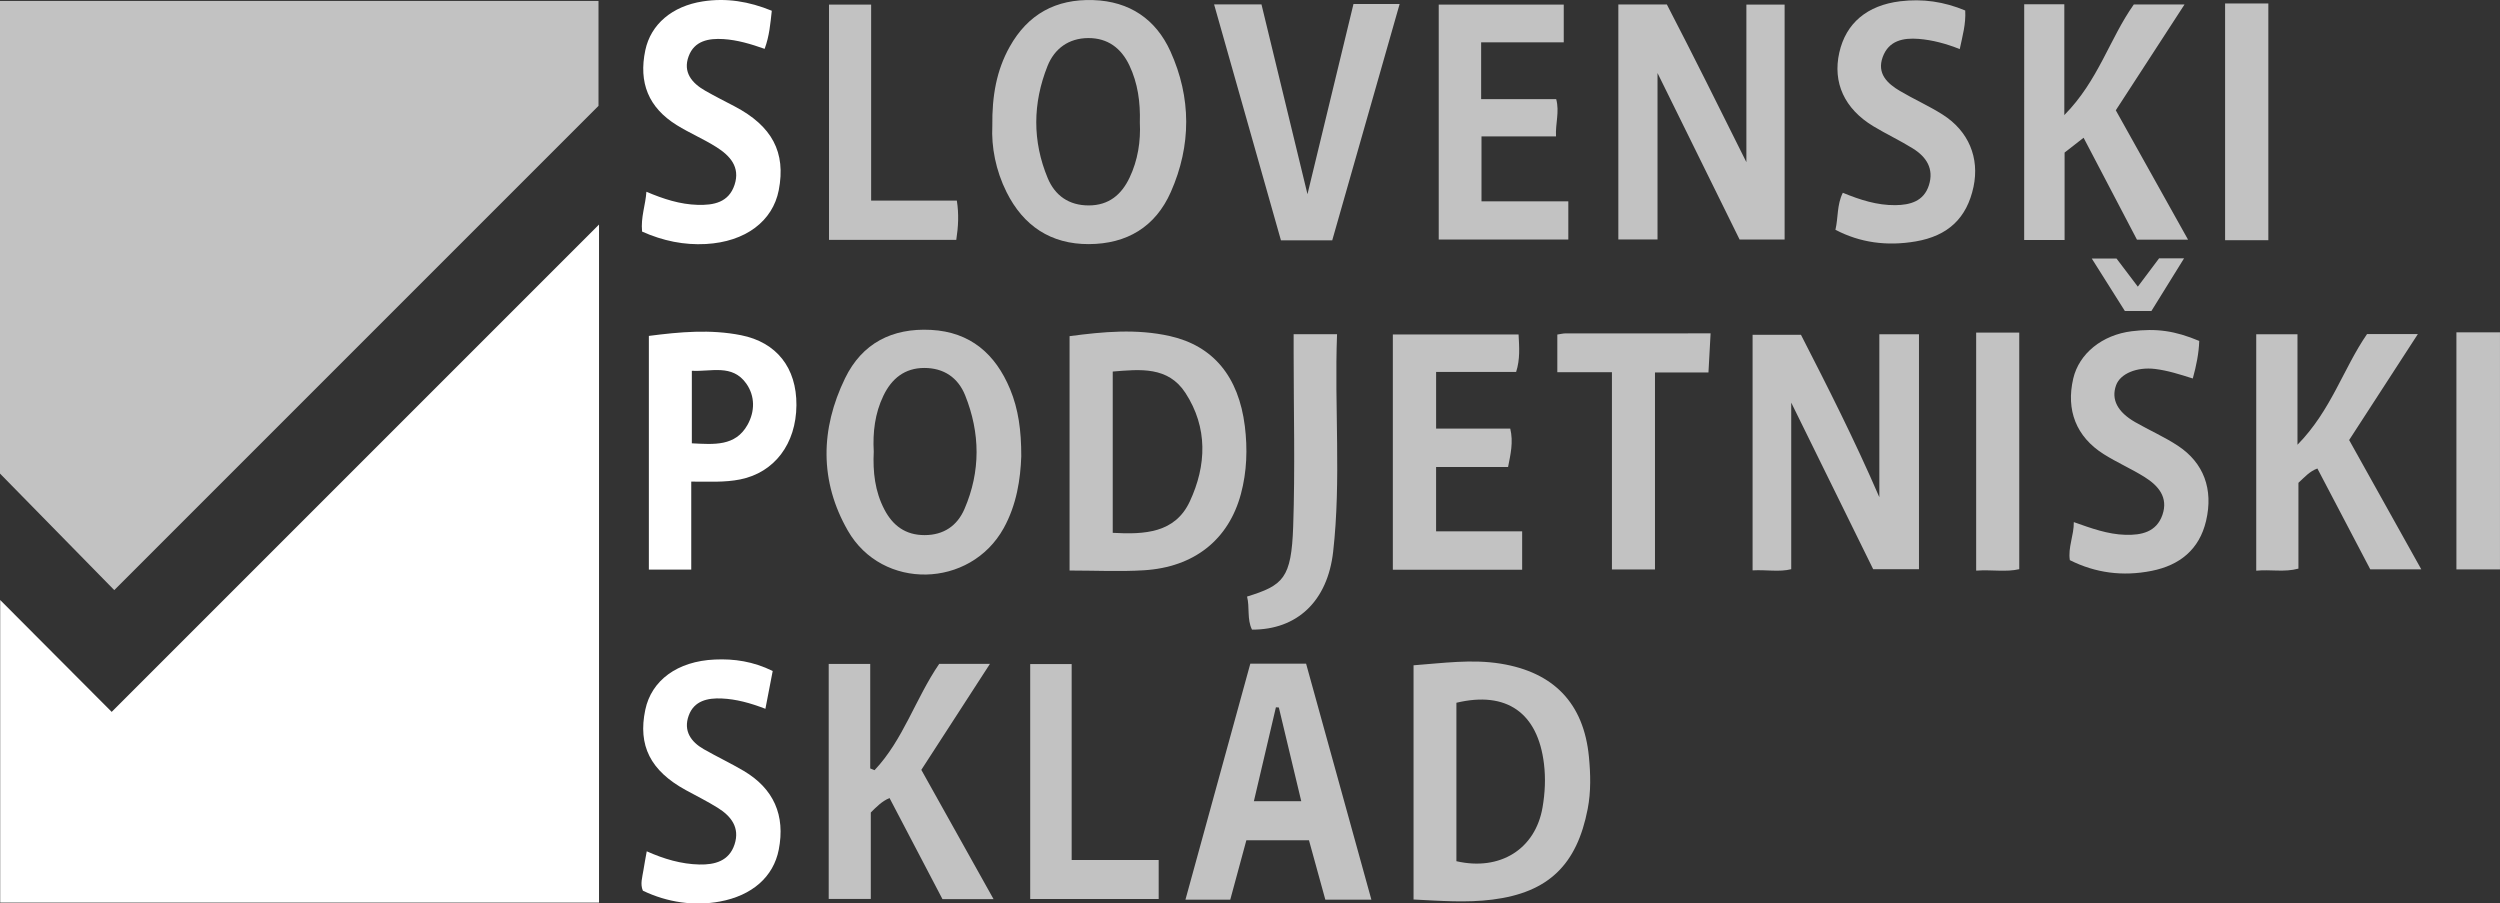
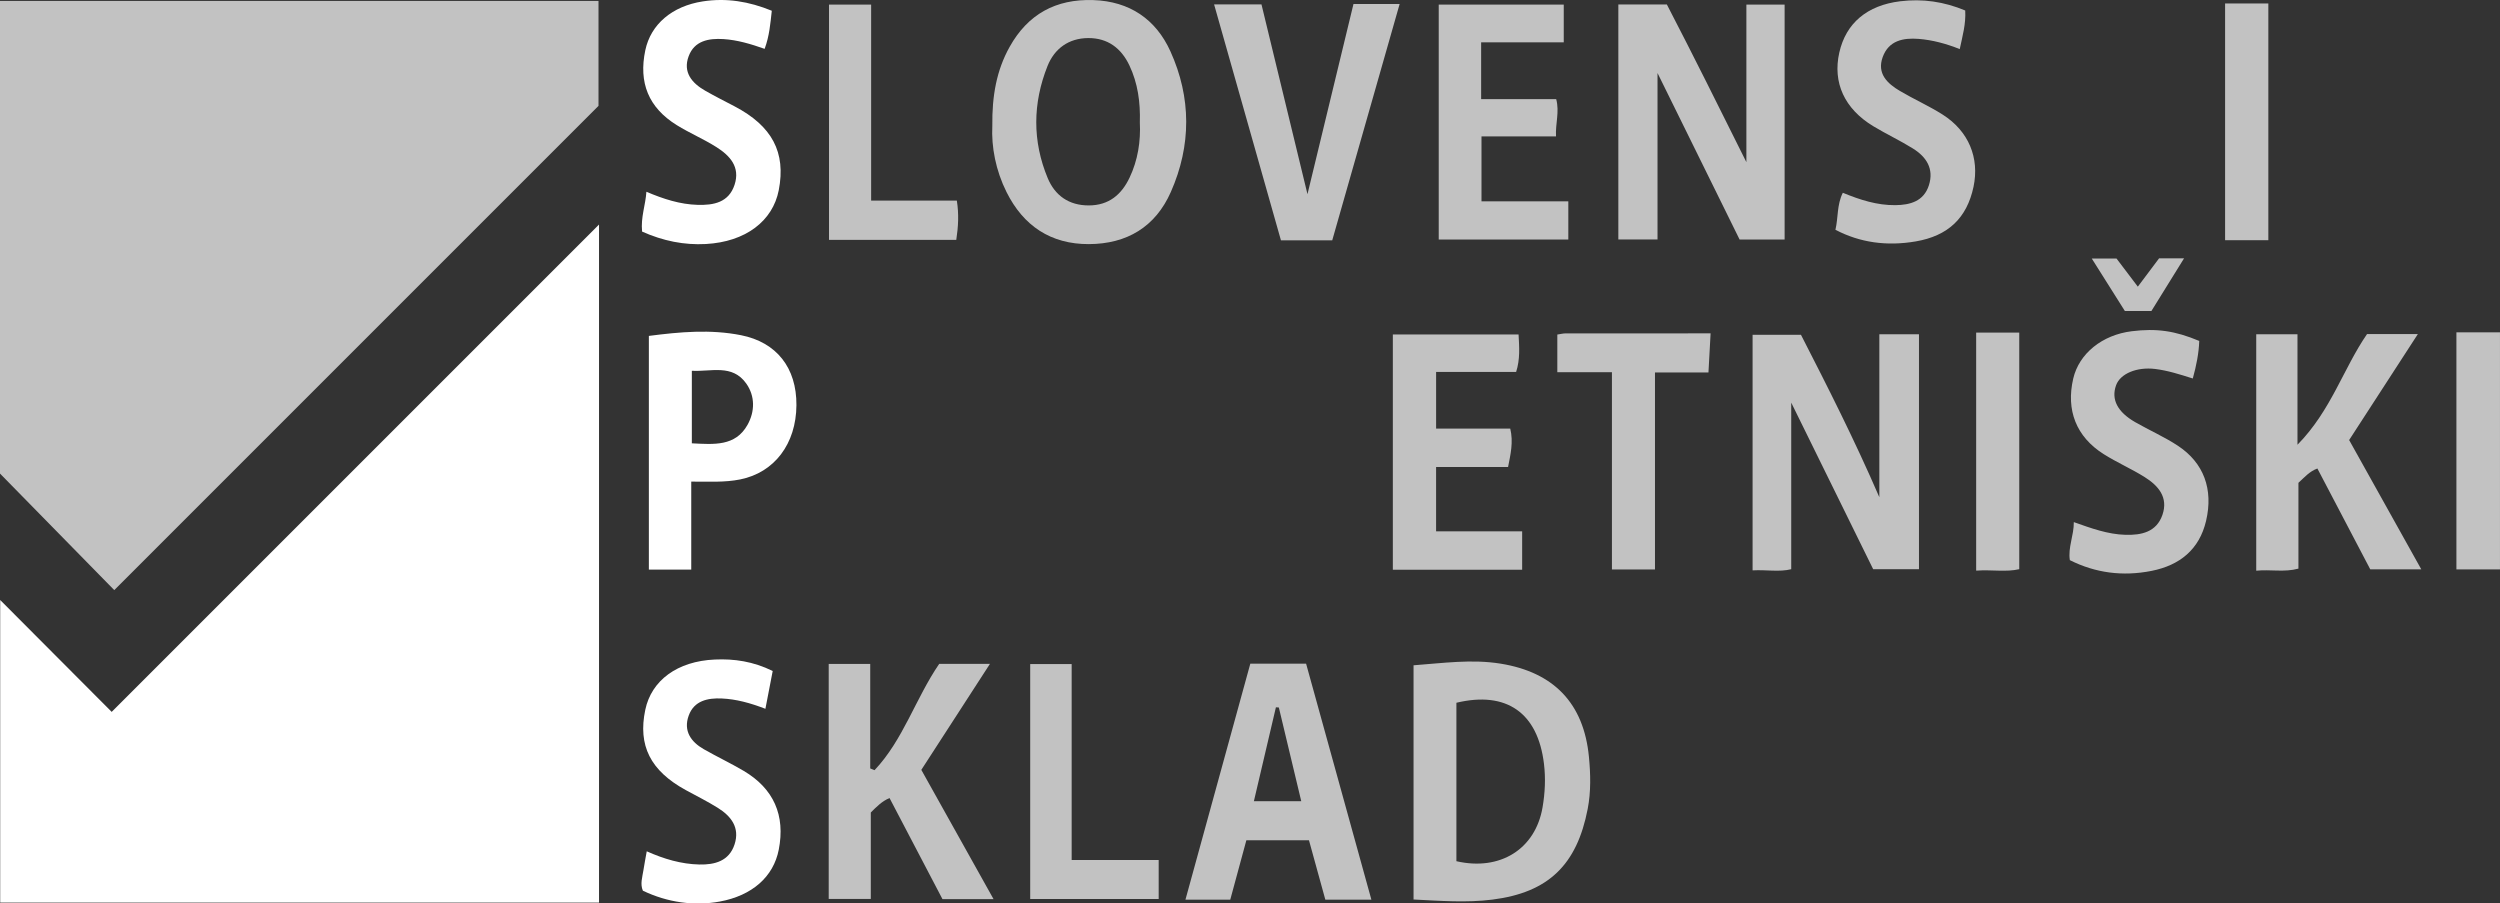
<svg xmlns="http://www.w3.org/2000/svg" version="1.1" id="Isolation_Mode" x="0px" y="0px" width="110px" height="39.753px" viewBox="0 0 110 39.753" style="enable-background:new 0 0 110 39.753;" xml:space="preserve">
  <rect x="0" y="0" width="110" height="39.753" fill="#333333" stroke="none" />
  <style type="text/css">
	.st0{fill:#FFFFFF;}
	.st1{opacity:0.7;fill:#FFFFFF;}
</style>
  <g>
    <path class="st0" d="M0.009,39.714c0-4.451,0-8.879,0-13.313c1.646,1.651,3.269,3.28,4.905,4.922   c7.157-7.157,14.232-14.232,21.443-21.443c0,10.081,0,19.934,0,29.835C17.587,39.714,8.811,39.714,0.009,39.714z" />
    <path class="st1" d="M0,20.837C0,14.035,0,7.073,0,0.042c8.773,0,17.519,0,26.334,0c0,1.545,0,3.123,0,4.616   c-7.123,7.123-14.223,14.224-21.306,21.307C3.426,24.331,1.777,22.649,0,20.837z" />
    <path class="st1" d="M76.841,7.135c0-2.297,0-4.594,0-6.932c0.569,0,1.098,0,1.682,0c0,3.43,0,6.858,0,10.338   c-0.615,0-1.268,0-1.98,0c-1.167-2.366-2.351-4.77-3.612-7.327c0,2.536,0,4.901,0,7.322c-0.569,0-1.12,0-1.724,0   c0-3.406,0-6.855,0-10.339c0.697,0,1.382,0,2.135,0C74.522,2.473,75.676,4.796,76.841,7.135z" />
    <path class="st1" d="M77.114,25.096c0-3.48,0-6.892,0-10.366c0.677,0,1.355,0,2.128,0   c1.154,2.254,2.334,4.571,3.449,7.148c0-2.508,0-4.819,0-7.17c0.61,0,1.163,0,1.744,0c0,3.454,0,6.868,0,10.337   c-0.638,0-1.293,0-2.015,0c-1.168-2.374-2.361-4.798-3.606-7.33c0,2.507,0,4.891,0,7.33   C78.29,25.177,77.718,25.062,77.114,25.096z" />
    <path class="st1" d="M41.469,39.562c-0.783-1.494-1.554-2.967-2.33-4.449c-0.333,0.143-0.565,0.378-0.824,0.637   c0,1.238,0,2.493,0,3.802c-0.627,0-1.223,0-1.852,0c0-3.439,0-6.87,0-10.339c0.602,0,1.18,0,1.827,0   c0,1.549,0,3.073,0,4.598c0.063,0.026,0.127,0.051,0.19,0.077c1.263-1.336,1.796-3.142,2.844-4.677   c0.674,0,1.385,0,2.233,0c-1.021,1.576-2.01,3.105-3.019,4.663c1.052,1.883,2.098,3.754,3.179,5.689   C42.946,39.562,42.245,39.562,41.469,39.562z" />
    <path class="st1" d="M106.386,14.699c-1.034,1.594-2.017,3.11-3.024,4.663c1.044,1.872,2.09,3.745,3.174,5.688   c-0.77,0-1.469,0-2.245,0c-0.756-1.443-1.539-2.934-2.326-4.436c-0.35,0.128-0.564,0.384-0.834,0.63   c0,1.235,0,2.49,0,3.775c-0.626,0.171-1.227,0.027-1.857,0.092c0-3.502,0-6.933,0-10.404c0.597,0,1.176,0,1.815,0   c0,1.549,0,3.077,0,4.862c1.484-1.512,2.012-3.347,3.061-4.871C104.845,14.699,105.552,14.699,106.386,14.699z" />
-     <path class="st1" d="M89.065,0.188c0.59,0,1.124,0,1.765,0c0,1.546,0,3.089,0,4.875   c1.498-1.513,1.988-3.354,3.058-4.867c0.683,0,1.387,0,2.232,0c-1.041,1.603-2.025,3.117-3.025,4.657   c1.047,1.874,2.094,3.749,3.179,5.692c-0.774,0-1.477,0-2.248,0c-0.752-1.437-1.532-2.926-2.348-4.484   c-0.286,0.223-0.537,0.419-0.836,0.652c0,1.261,0,2.538,0,3.847c-0.62,0-1.175,0-1.778,0   C89.065,7.123,89.065,3.693,89.065,0.188z" />
    <path class="st1" d="M69.006,8.859c0,0.612,0,1.12,0,1.681c-1.906,0-3.787,0-5.702,0c0-3.435,0-6.865,0-10.337   c1.826,0,3.639,0,5.501,0c0,0.531,0,1.055,0,1.659c-1.214,0-2.408,0-3.635,0c0,0.865,0,1.651,0,2.501   c1.109,0,2.201,0,3.303,0c0.152,0.569-0.04,1.066-0.008,1.64c-1.1,0-2.165,0-3.279,0c0,0.981,0,1.89,0,2.855   C66.435,8.859,67.682,8.859,69.006,8.859z" />
    <path class="st1" d="M66.355,20.549c-1.057,0-2.083,0-3.167,0c0,0.935,0,1.842,0,2.831c1.251,0,2.519,0,3.787,0   c0,0.609,0,1.135,0,1.689c-1.915,0-3.78,0-5.69,0c0-3.444,0-6.874,0-10.353c1.838,0,3.672,0,5.532,0   c0.03,0.556,0.073,1.086-0.107,1.649c-1.165,0-2.315,0-3.521,0c0,0.847,0,1.648,0,2.493c1.079,0,2.151,0,3.262,0   C66.594,19.452,66.466,19.985,66.355,20.549z" />
    <path class="st1" d="M53.42,0.193c0.74,0,1.378,0,2.085,0c0.665,2.746,1.328,5.478,2.024,8.351   c0.693-2.866,1.359-5.62,2.024-8.368c0.705,0,1.32,0,2.031,0c-0.995,3.488-1.98,6.943-2.966,10.4   c-0.759,0-1.476,0-2.256,0C55.389,7.145,54.415,3.707,53.42,0.193z" />
    <path class="st0" d="M33.999,29.524c-0.11,0.569-0.21,1.087-0.321,1.663c-0.669-0.257-1.286-0.426-1.921-0.454   c-0.614-0.027-1.219,0.094-1.456,0.759c-0.237,0.664,0.095,1.146,0.663,1.471c0.579,0.331,1.184,0.616,1.757,0.954   c1.324,0.782,1.839,1.958,1.545,3.466c-0.233,1.197-1.172,2.023-2.597,2.285c-1.119,0.206-2.302,0.041-3.382-0.478   c-0.127-0.292-0.024-0.592,0.022-0.89c0.042-0.273,0.095-0.544,0.148-0.843c0.753,0.337,1.516,0.563,2.317,0.581   c0.674,0.015,1.307-0.149,1.547-0.886c0.24-0.737-0.149-1.239-0.736-1.606c-0.456-0.285-0.94-0.525-1.412-0.783   c-1.555-0.852-2.112-1.958-1.78-3.535c0.27-1.287,1.408-2.138,3.061-2.209   C32.299,28.981,33.139,29.1,33.999,29.524z" />
    <path class="st0" d="M28.252,10.19c-0.063-0.635,0.151-1.166,0.19-1.753c0.75,0.32,1.484,0.556,2.259,0.577   c0.695,0.019,1.364-0.101,1.62-0.883c0.258-0.786-0.205-1.282-0.796-1.657c-0.562-0.356-1.183-0.618-1.748-0.969   c-1.241-0.77-1.685-1.864-1.383-3.296c0.242-1.143,1.184-1.939,2.526-2.147c1.042-0.162,2.034-0,3.039,0.411   c-0.062,0.566-0.106,1.113-0.315,1.677c-0.615-0.217-1.202-0.392-1.814-0.43   c-0.651-0.04-1.278,0.074-1.53,0.758c-0.259,0.701,0.142,1.178,0.729,1.513   c0.423,0.241,0.857,0.461,1.288,0.686c1.657,0.867,2.271,2.027,1.949,3.69c-0.263,1.361-1.463,2.275-3.207,2.37   C30.106,10.789,29.176,10.603,28.252,10.19z" />
    <path class="st1" d="M81.084,8.482c0.749,0.308,1.509,0.555,2.315,0.545c0.64-0.008,1.246-0.164,1.473-0.876   c0.232-0.731-0.115-1.251-0.707-1.619c-0.564-0.351-1.17-0.634-1.739-0.978c-1.272-0.768-1.795-1.923-1.496-3.244   c0.292-1.293,1.223-2.075,2.677-2.254c0.988-0.121,1.934,0.017,2.863,0.406c0.034,0.592-0.121,1.126-0.241,1.698   c-0.602-0.239-1.196-0.4-1.809-0.449c-0.676-0.053-1.316,0.072-1.58,0.797c-0.265,0.728,0.2,1.165,0.758,1.495   c0.617,0.365,1.278,0.657,1.882,1.041c1.143,0.727,1.624,1.904,1.355,3.175c-0.292,1.379-1.121,2.161-2.548,2.404   c-1.276,0.217-2.45,0.051-3.528-0.512C80.885,9.582,80.82,9.007,81.084,8.482z" />
    <path class="st1" d="M91.073,24.646c-0.087-0.557,0.18-1.082,0.175-1.673c0.768,0.272,1.493,0.537,2.269,0.559   c0.704,0.02,1.367-0.118,1.63-0.877c0.267-0.772-0.181-1.286-0.78-1.662c-0.585-0.367-1.225-0.644-1.808-1.013   c-1.206-0.763-1.66-1.932-1.337-3.321c0.256-1.102,1.274-1.925,2.579-2.085c1.089-0.134,1.902-0.02,2.966,0.428   c-0.019,0.537-0.124,1.072-0.284,1.652c-0.577-0.183-1.107-0.353-1.664-0.42   c-0.792-0.095-1.527,0.201-1.713,0.721c-0.22,0.616,0.057,1.17,0.844,1.621   c0.621,0.357,1.285,0.646,1.881,1.04c1.133,0.749,1.564,1.912,1.236,3.303c-0.296,1.259-1.157,1.953-2.397,2.2   C93.395,25.372,92.195,25.21,91.073,24.646z" />
    <path class="st1" d="M70.925,16.377c-0.893,0-1.655,0-2.403,0c0-0.585,0-1.114,0-1.657   c0.155-0.023,0.254-0.05,0.352-0.05c2.102-0.002,4.204-0.002,6.392-0.002c-0.032,0.586-0.062,1.129-0.094,1.72   c-0.797,0-1.535,0-2.353,0c0,2.907,0,5.766,0,8.668c-0.658,0-1.237,0-1.894,0C70.925,22.206,70.925,19.346,70.925,16.377   z" />
    <path class="st1" d="M45.329,39.555c0-3.434,0-6.862,0-10.336c0.602,0,1.178,0,1.824,0c0,2.858,0,5.697,0,8.621   c1.309,0,2.551,0,3.829,0c0,0.612,0,1.139,0,1.716C49.083,39.555,47.226,39.555,45.329,39.555z" />
    <path class="st1" d="M36.476,0.202c0.63,0,1.21,0,1.854,0c0,2.882,0,5.725,0,8.625c1.287,0,2.51,0,3.771,0   c0.095,0.604,0.064,1.147-0.025,1.728c-1.878,0-3.717,0-5.6,0C36.476,7.125,36.476,3.692,36.476,0.202z" />
-     <path class="st1" d="M56.92,14.706c0.677,0,1.256,0,1.91,0c-0.122,3.215,0.187,6.398-0.171,9.567   c-0.246,2.182-1.588,3.439-3.571,3.431c-0.228-0.46-0.094-0.981-0.218-1.455c1.591-0.494,1.952-0.796,2.03-3.084   c0.087-2.54,0.02-5.085,0.02-7.628C56.92,15.284,56.92,15.029,56.92,14.706z" />
    <path class="st1" d="M86.951,14.634c0.62,0,1.23,0,1.896,0c0,3.439,0,6.896,0,10.41   c-0.576,0.136-1.212,0.014-1.896,0.064C86.951,21.613,86.951,18.138,86.951,14.634z" />
    <path class="st1" d="M108.082,14.623c0.653,0,1.263,0,1.917,0c0,3.473,0,6.929,0,10.431c-0.616,0-1.244,0-1.917,0   C108.082,21.609,108.082,18.152,108.082,14.623z" />
    <path class="st1" d="M99.807,10.568c-0.63,0-1.241,0-1.903,0c0-3.45,0-6.907,0-10.416c0.593,0,1.221,0,1.903,0   C99.807,3.574,99.807,7.03,99.807,10.568z" />
    <path class="st1" d="M92.039,11.377c0.419,0,0.72,0,1.089,0c0.286,0.378,0.602,0.794,0.936,1.236   c0.336-0.448,0.64-0.854,0.936-1.247c0.345,0,0.65,0,1.099,0c-0.505,0.815-0.965,1.556-1.437,2.318   c-0.362,0-0.715,0-1.168,0C93.046,12.974,92.566,12.212,92.039,11.377z" />
-     <path class="st1" d="M54.773,18.751c-0.271-2.189-1.401-3.535-3.291-3.962c-1.466-0.331-2.937-0.196-4.421,0.002   c0,3.437,0,6.822,0,10.312c1.129,0,2.205,0.054,3.274-0.011c2.216-0.137,3.727-1.351,4.266-3.361   C54.864,20.753,54.896,19.744,54.773,18.751z M52.351,22.064c-0.647,1.388-1.983,1.459-3.391,1.381   c0-2.385,0-4.717,0-7.097c1.208-0.098,2.435-0.235,3.2,0.942C53.151,18.816,53.09,20.48,52.351,22.064z" />
    <path class="st1" d="M69.912,33.294c-0.227-2.352-1.55-3.713-3.876-4.092c-1.281-0.208-2.543-0.025-3.84,0.071   c0,3.453,0,6.857,0,10.305c1.169,0.058,2.324,0.149,3.465,0.005c2.471-0.31,3.722-1.532,4.197-3.988   C70.006,34.832,69.986,34.056,69.912,33.294z M67.873,35.52c-0.313,1.843-1.873,2.815-3.791,2.373   c0-2.321,0-4.647,0-6.972c2.209-0.528,3.584,0.445,3.853,2.687C68.013,34.255,67.98,34.892,67.873,35.52z" />
-     <path class="st1" d="M44.443,17.12c-0.643-1.544-1.744-2.513-3.48-2.605c-1.705-0.09-3.03,0.586-3.779,2.126   c-1.087,2.236-1.13,4.53,0.123,6.711c1.514,2.636,5.384,2.541,6.856-0.114c0.575-1.038,0.738-2.171,0.773-3.16   C44.938,18.946,44.811,18.006,44.443,17.12z M42.437,22.395c-0.317,0.735-0.911,1.149-1.752,1.15   c-0.836,0.001-1.397-0.409-1.772-1.127c-0.417-0.797-0.511-1.654-0.468-2.549   c-0.047-0.844,0.049-1.679,0.426-2.46c0.361-0.749,0.933-1.218,1.797-1.219c0.859-0.001,1.486,0.426,1.798,1.203   C43.133,19.055,43.151,20.742,42.437,22.395z" />
    <path class="st1" d="M51.498,2.258c-0.638-1.407-1.792-2.202-3.396-2.254c-1.646-0.054-2.875,0.62-3.677,2.056   c-0.579,1.035-0.778,2.163-0.763,3.475c-0.046,0.931,0.149,1.962,0.626,2.918c0.74,1.483,1.945,2.295,3.624,2.288   c1.67-0.006,2.927-0.757,3.605-2.294C52.423,6.397,52.42,4.292,51.498,2.258z M49.7,7.819   c-0.354,0.745-0.912,1.219-1.795,1.22c-0.876,0.001-1.486-0.437-1.804-1.198c-0.681-1.631-0.662-3.3-0.011-4.934   c0.306-0.769,0.934-1.228,1.794-1.232c0.855-0.004,1.449,0.443,1.81,1.204c0.369,0.781,0.486,1.613,0.459,2.512   C50.194,6.207,50.07,7.042,49.7,7.819z" />
    <path class="st1" d="M57.468,29.201c-0.888,0-1.656,0-2.454,0c-0.952,3.461-1.898,6.905-2.854,10.383   c0.69,0,1.326,0,1.972,0c0.242-0.893,0.479-1.77,0.708-2.612c0.968,0,1.854,0,2.755,0   c0.248,0.901,0.485,1.759,0.72,2.613c0.694,0,1.332,0,2.026,0C59.378,36.108,58.426,32.666,57.468,29.201z    M55.171,35.252c0.327-1.393,0.648-2.762,0.969-4.131c0.043,0.003,0.086,0.006,0.129,0.008   c0.326,1.361,0.651,2.723,0.986,4.123C56.565,35.252,55.908,35.252,55.171,35.252z" />
    <path class="st0" d="M32.605,14.749c-1.348-0.267-2.689-0.146-4.055,0.031c0,3.447,0,6.847,0,10.284   c0.611,0,1.191,0,1.865,0c0-0.693,0-1.331,0-1.969c0-0.635,0-1.269,0-1.904c0.775-0.002,1.469,0.042,2.154-0.096   c1.505-0.303,2.462-1.564,2.474-3.266C35.054,16.18,34.167,15.059,32.605,14.749z M32.889,18.696   c-0.533,0.949-1.468,0.859-2.448,0.81c0-1.083,0-2.096,0-3.192c0.849,0.049,1.776-0.307,2.393,0.56   C33.229,17.431,33.219,18.109,32.889,18.696z" />
  </g>
</svg>